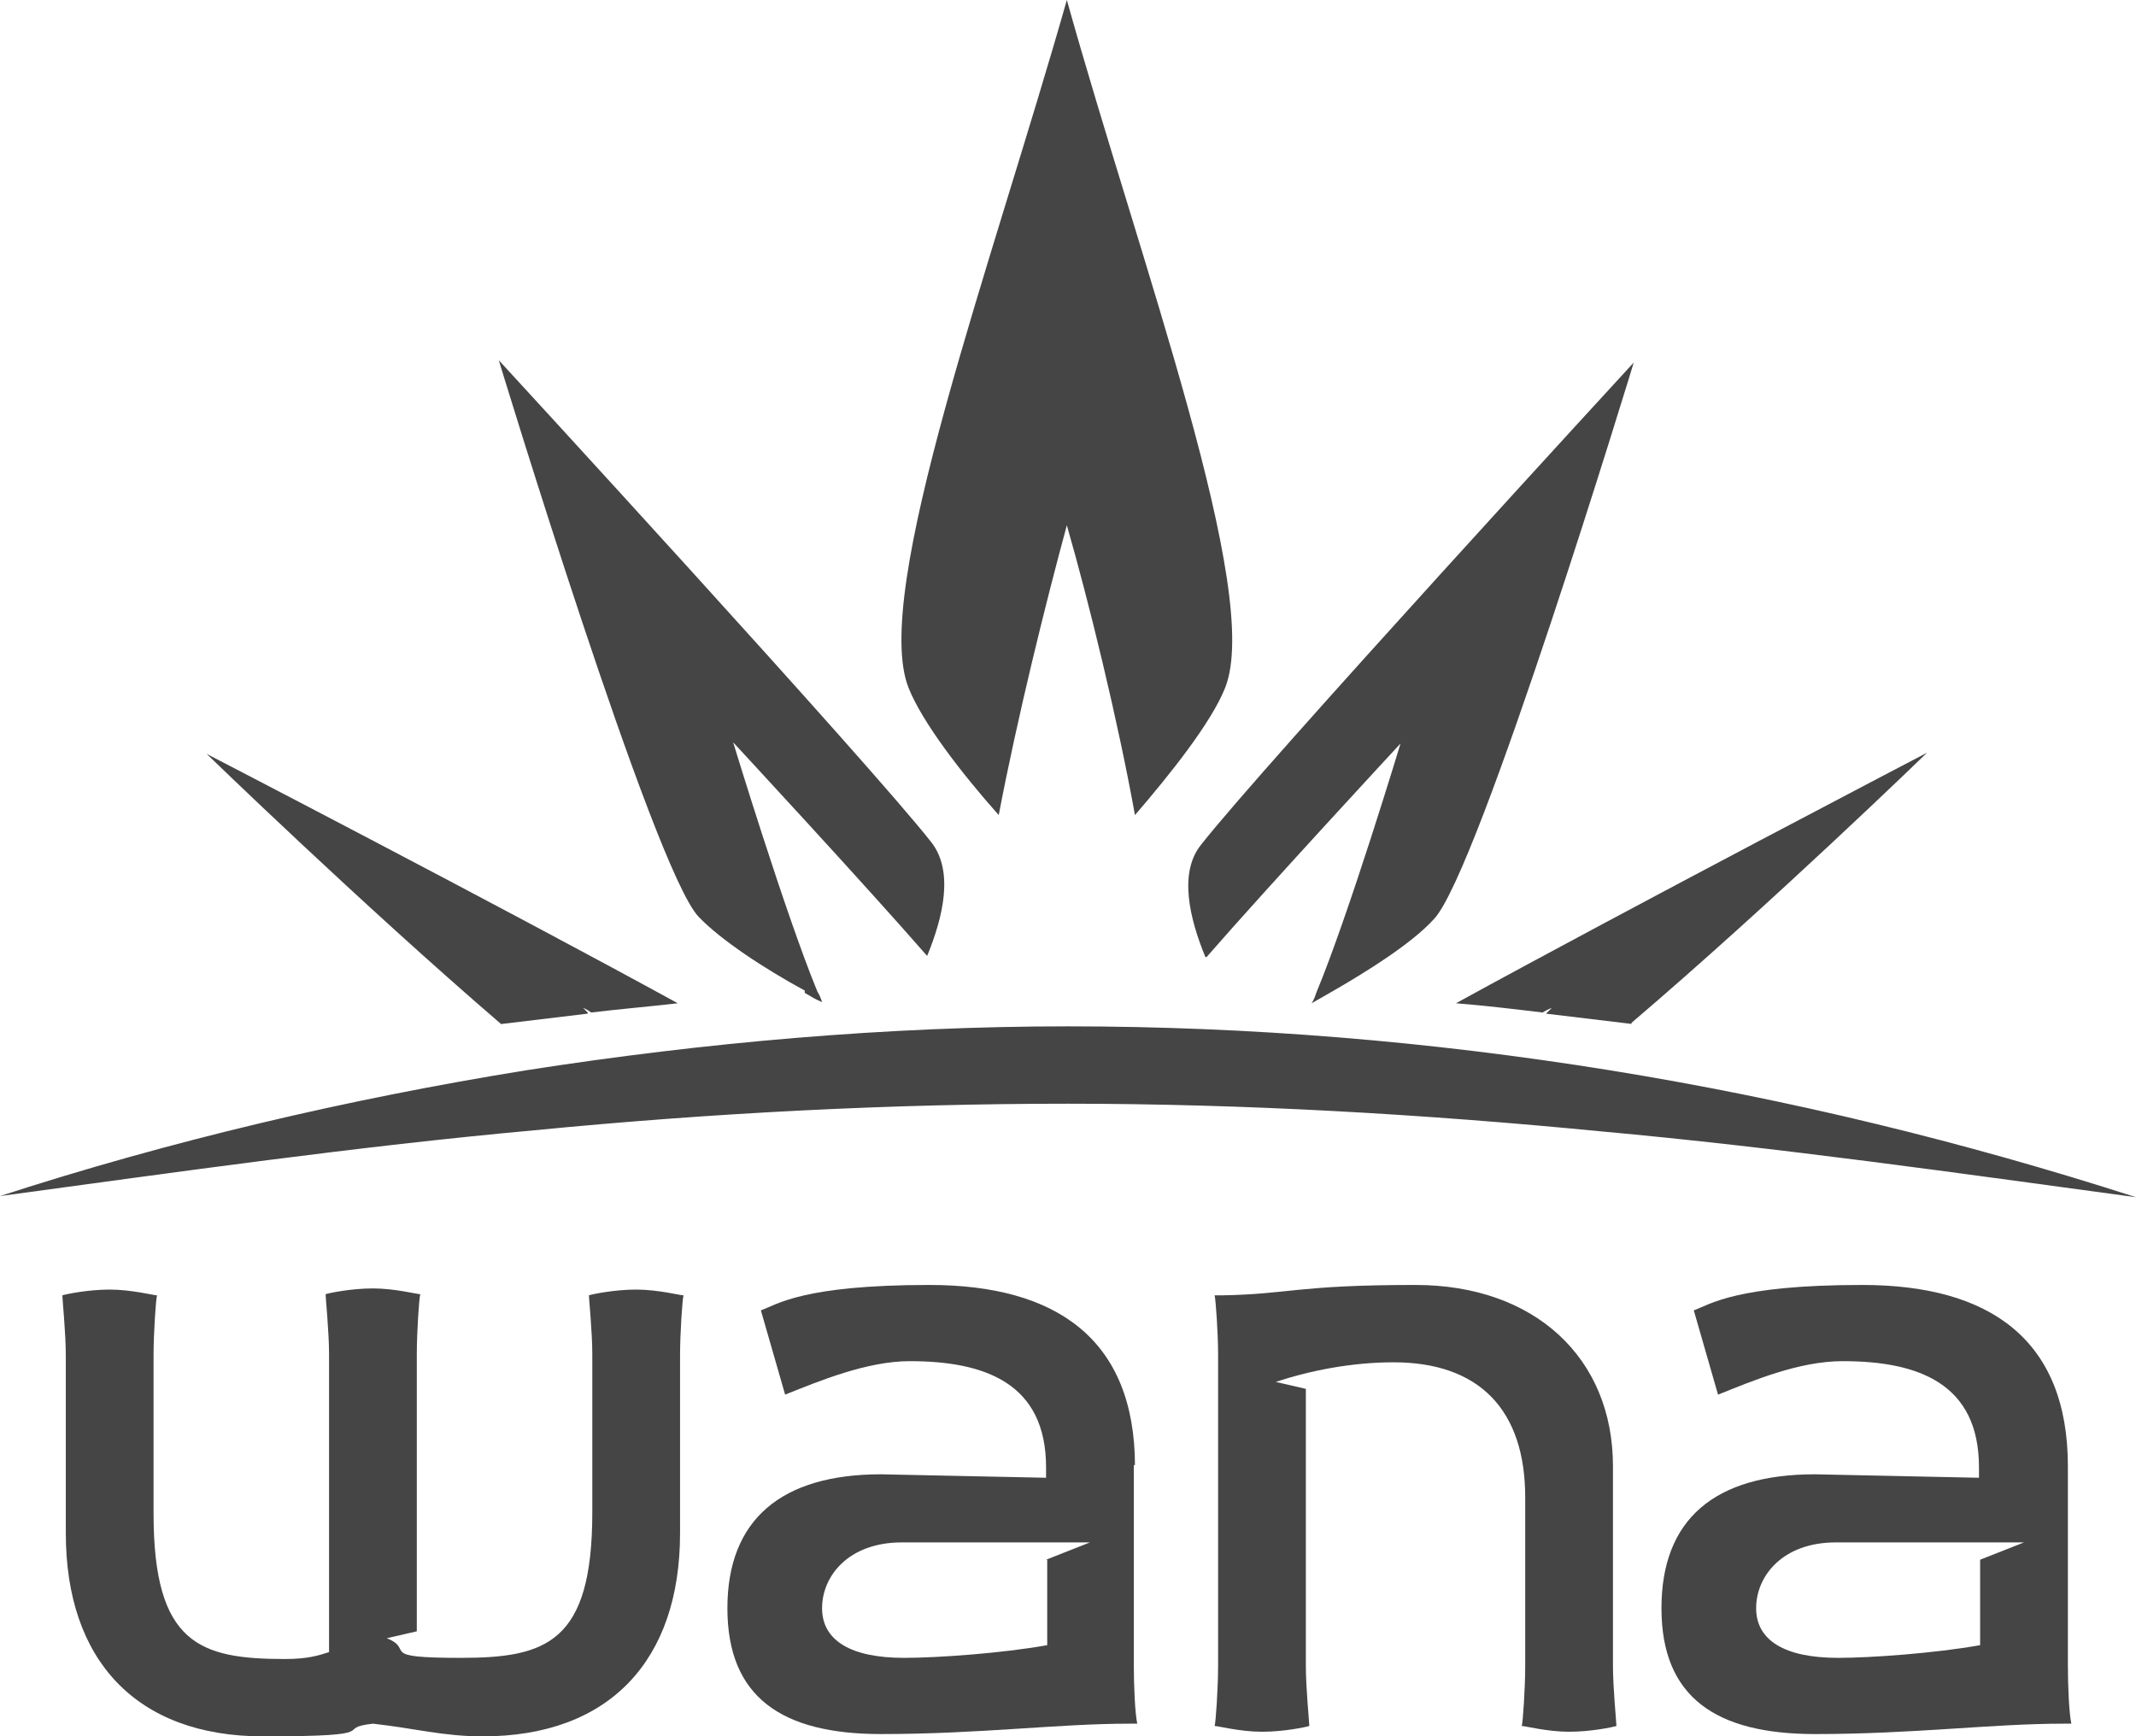
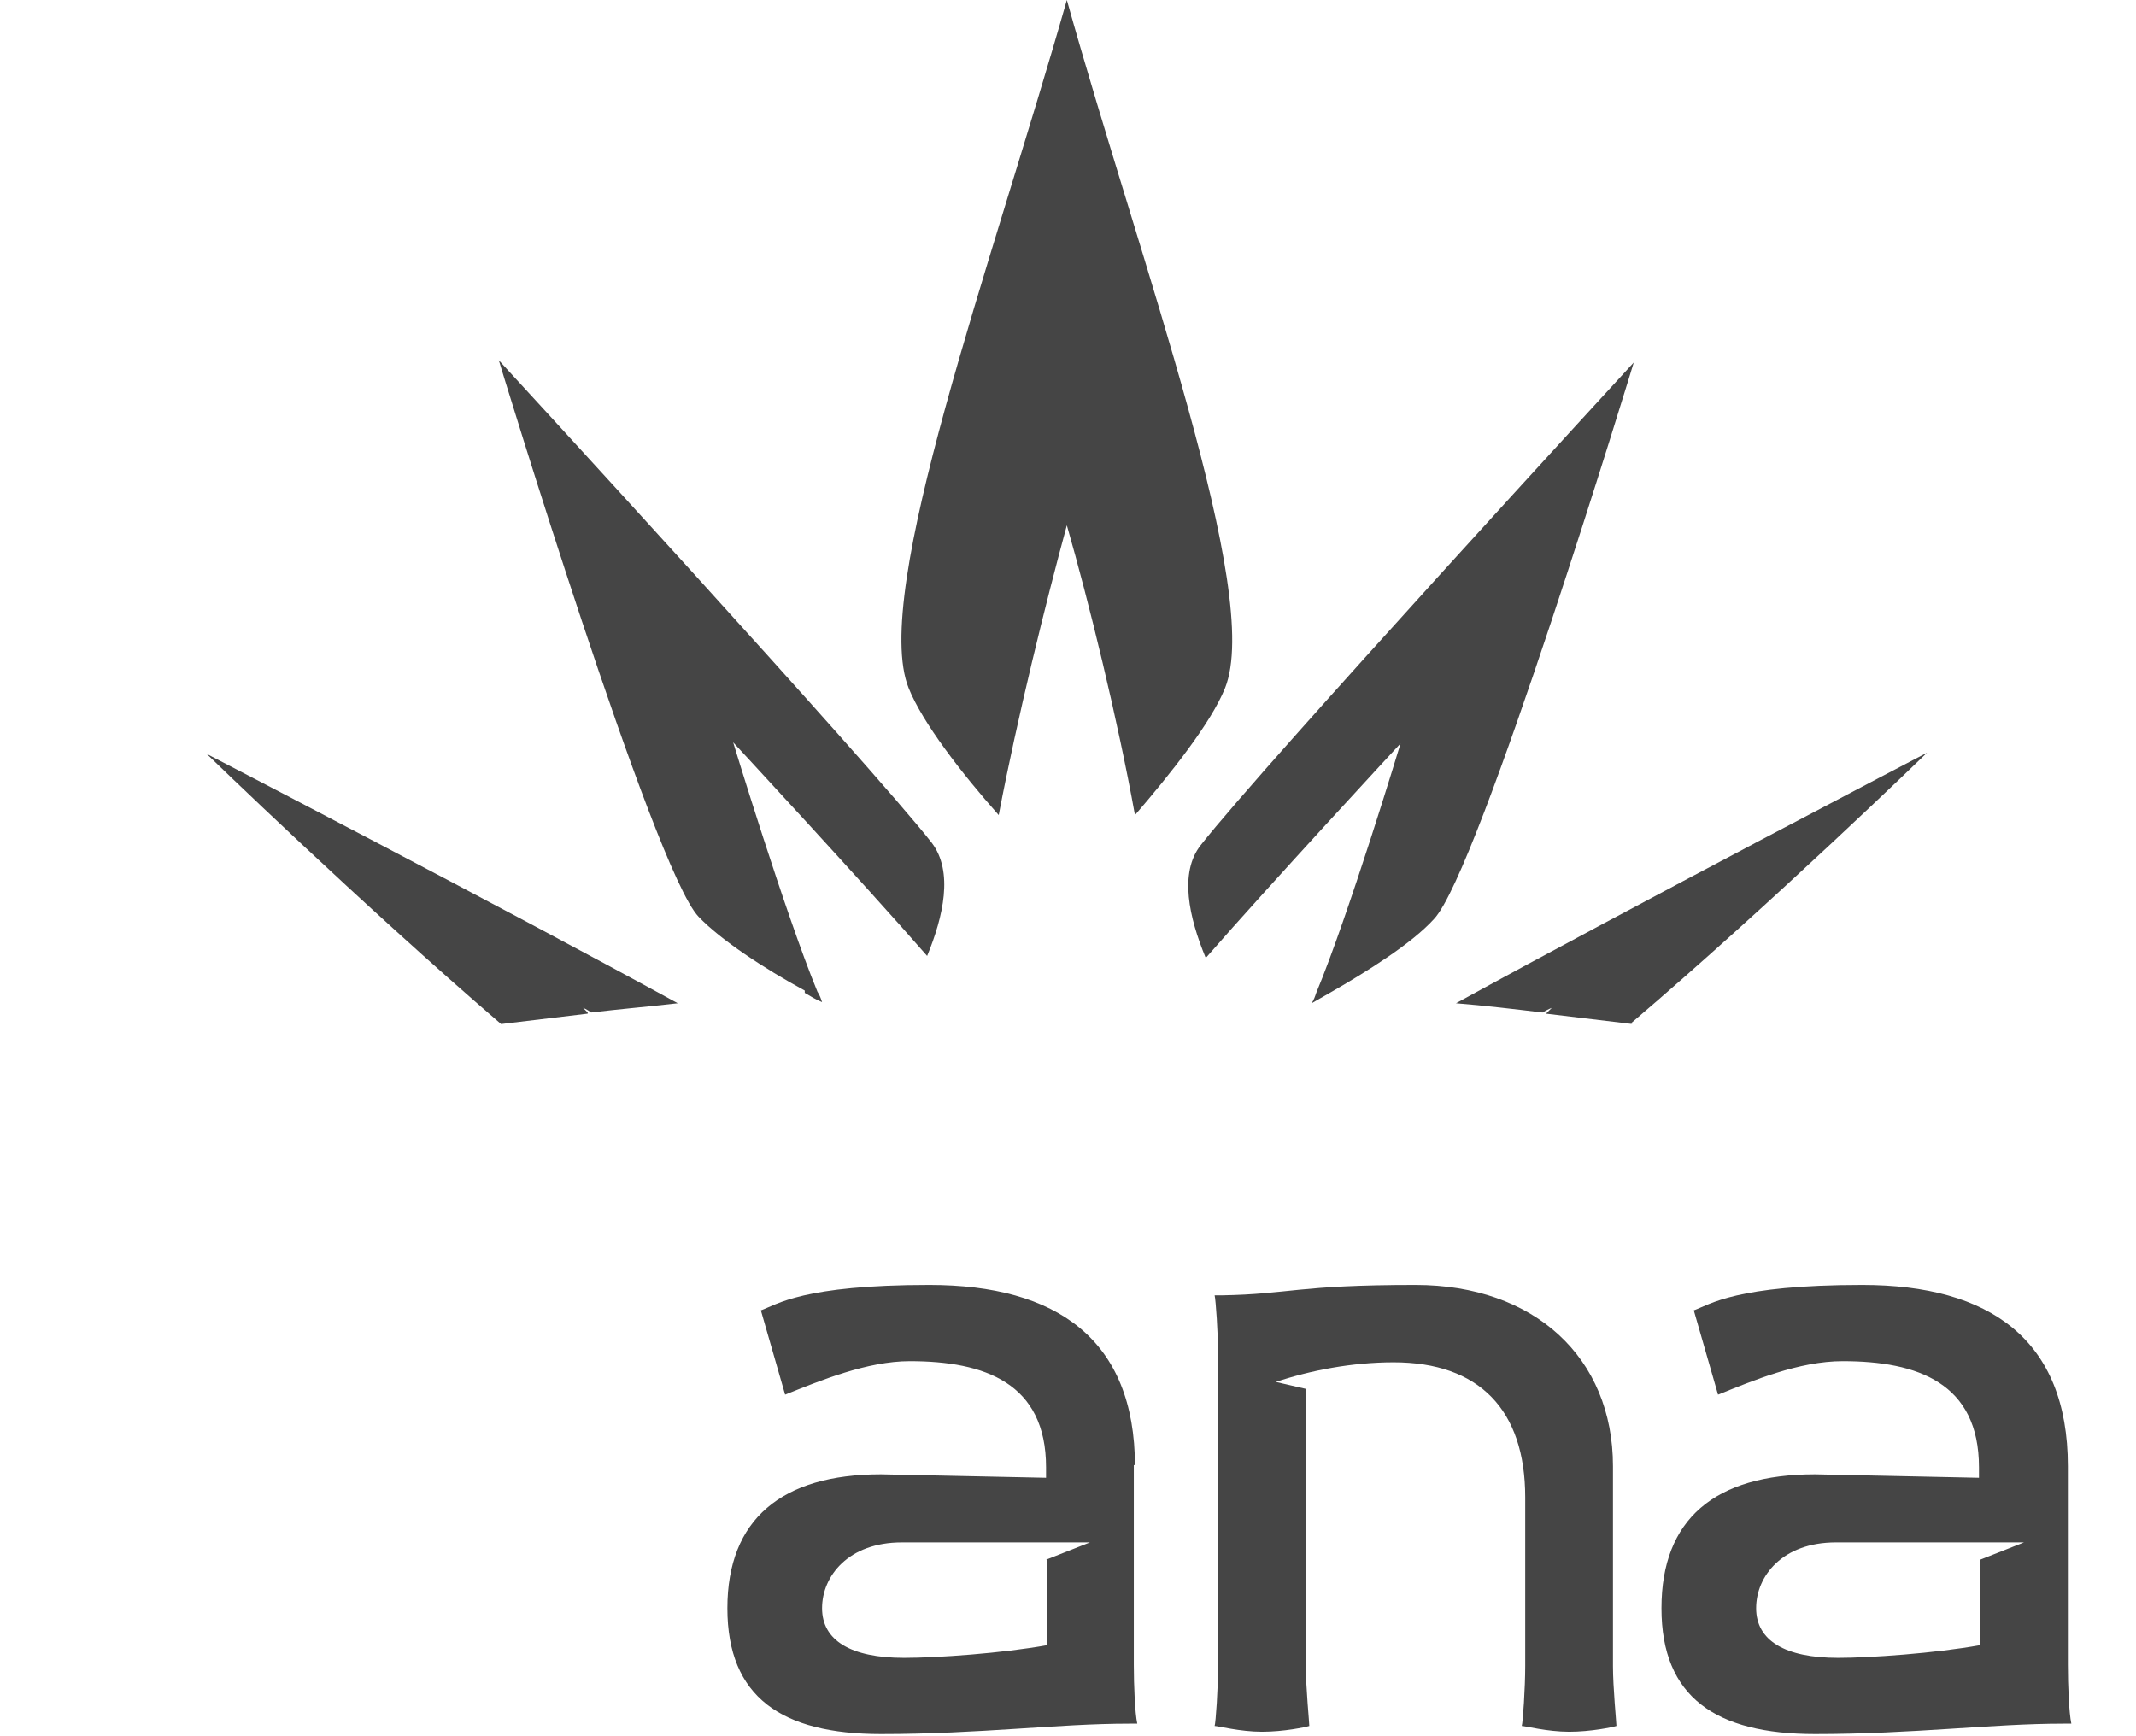
<svg xmlns="http://www.w3.org/2000/svg" id="Layer_1" data-name="Layer 1" version="1.1" viewBox="0 0 185 150.4">
  <defs>
    <style>
      .cls-1 {
        fill: #454545;
        stroke-width: 0px;
      }
    </style>
  </defs>
  <path class="cls-1" d="M86.5,70.6c1.6-8.4,4.1-18.5,5.9-25.1,1.9,6.6,4.4,16.8,5.9,25.1,3.1-3.6,6.6-8,7.8-11,3.3-8.2-7.3-36.7-13.7-59.6-6.5,22.9-17,51.4-13.7,59.6,1.2,3,4.6,7.4,7.8,11Z" />
  <path class="cls-1" d="M141.3,88.6c12.2-10.4,25.6-23.4,25.6-23.4,0,0-25.3,13.2-40.8,21.7,2.5.2,5,.5,7.5.8.5-.3.8-.4.8-.4l-.5.5c2.5.3,5,.6,7.5.9h-.1Z" />
  <path class="cls-1" d="M50.9,87.7c-.3-.3-.4-.4-.4-.4,0,0,.3.1.7.4,2.5-.3,4.9-.5,7.5-.8-15.5-8.5-40.8-21.6-40.8-21.6,0,0,13.4,13,25.5,23.4,2.5-.3,5-.6,7.5-.9h0Z" />
  <path class="cls-1" d="M104.5,82.9c5.4-6.2,16.8-18.5,16.8-18.5,0,0-4.5,14.9-7.3,21.6-.1.3-.2.6-.4.9.5-.3.9-.5,1.4-.8,3.5-2,7.3-4.4,9.2-6.5,3.9-4.1,17.3-48.2,17.3-48.2,0,0-32.1,34.9-37.5,41.8-1.9,2.4-1,6.3.4,9.7h.1Z" />
  <path class="cls-1" d="M69.7,86c.5.3,1,.6,1.5.8-.1-.3-.2-.6-.4-.9-2.8-6.8-7.3-21.6-7.3-21.6,0,0,11.4,12.3,16.8,18.5,1.4-3.4,2.3-7.3.4-9.8-5.4-6.9-37.5-41.8-37.5-41.8,0,0,13.4,44.1,17.3,48.2,1.9,2,5.7,4.5,9.2,6.4v.2Z" />
-   <path class="cls-1" d="M51,112.1c0,.3.3,3.3.3,5.2v13.7c0,11.3-4,12.6-11.4,12.6s-3.9-.7-6.4-1.7l2.6-.6v-24c0-1.9.2-4.9.3-5.2-.3,0-2.2-.5-4.1-.5s-3.8.4-4.1.5c0,.3.3,3.3.3,5.2v25.8c-.9.3-1.9.6-3.8.6-7.4,0-11.4-1.3-11.4-12.6v-13.7c0-1.9.2-4.9.3-5.2-.3,0-2.2-.5-4.1-.5s-3.8.4-4.1.5c0,.3.3,3.3.3,5.2v15.4c0,11,6.1,17.6,17.1,17.6s5.9-.7,9.5-1.1c3.6.4,6.1,1.1,9.5,1.1,11,0,17.1-6.6,17.1-17.6v-15.4c0-1.9.2-4.9.3-5.2-.3,0-2.2-.5-4.1-.5s-3.8.4-4.1.5h0Z" />
  <path class="cls-1" d="M98.3,127c0-11-6.8-15.7-17.8-15.7s-13.2,1.7-14.6,2.2l2.1,7.3c3-1.2,7.1-2.9,10.8-2.9,6.5,0,11.8,1.9,11.8,9.2v.9l-14.3-.3c-8.6,0-13.3,3.9-13.3,11.6s4.7,10.9,13.3,10.9,15.3-.9,21.5-.9h.7c-.2-.9-.3-3.3-.3-5.1v-17.3h.1ZM90.7,135.2v7.3c-3.9.7-9.5,1.1-12.4,1.1-4.6,0-7.1-1.5-7.1-4.3s2.3-5.7,6.9-5.7h16.3l-3.8,1.5h.1Z" />
  <path class="cls-1" d="M139.7,127c0-9.4-6.8-15.7-17.1-15.7s-10.9.8-16.8.9h-.6c.1.4.3,3.3.3,5.1v27c0,1.9-.2,4.9-.3,5.2.3,0,2.2.5,4.1.5s3.8-.4,4.1-.5c0-.3-.3-3.3-.3-5.2v-24c-.9-.2-1.7-.4-2.6-.6,3-1,6.6-1.7,10.2-1.7,7.4,0,11.4,4.1,11.4,11.7v14.6c0,1.9-.2,4.9-.3,5.2.3,0,2.2.5,4.1.5s3.8-.4,4.1-.5c0-.3-.3-3.3-.3-5.2v-17.3h0Z" />
  <path class="cls-1" d="M179.1,127c0-11-6.8-15.7-17.8-15.7s-13.2,1.7-14.6,2.2l2.1,7.3c3-1.2,7-2.9,10.8-2.9,6.5,0,11.8,1.9,11.8,9.2v.9l-14.2-.3c-8.7,0-13.3,3.9-13.3,11.6s4.7,10.9,13.3,10.9,15.3-.9,21.5-.9h.7c-.2-.9-.3-3.3-.3-5.1v-17.3h0ZM171.5,135.2v7.3c-3.9.7-9.5,1.1-12.3,1.1-4.6,0-7.1-1.5-7.1-4.3s2.3-5.7,6.9-5.7h16.3l-3.8,1.5h0Z" />
-   <path class="cls-1" d="M92.4,95.6c15.4,0,30.9.9,46.3,2.4,15.4,1.4,30.8,3.6,46.3,5.7-14.9-4.8-30.1-8.5-45.6-11s-31.2-3.8-46.9-3.8-31.5,1.4-46.9,3.8c-15.5,2.5-30.8,6.1-45.6,10.9,15.5-2.1,30.9-4.3,46.3-5.7,15.4-1.5,30.8-2.3,46.3-2.3h-.2Z" />
</svg>